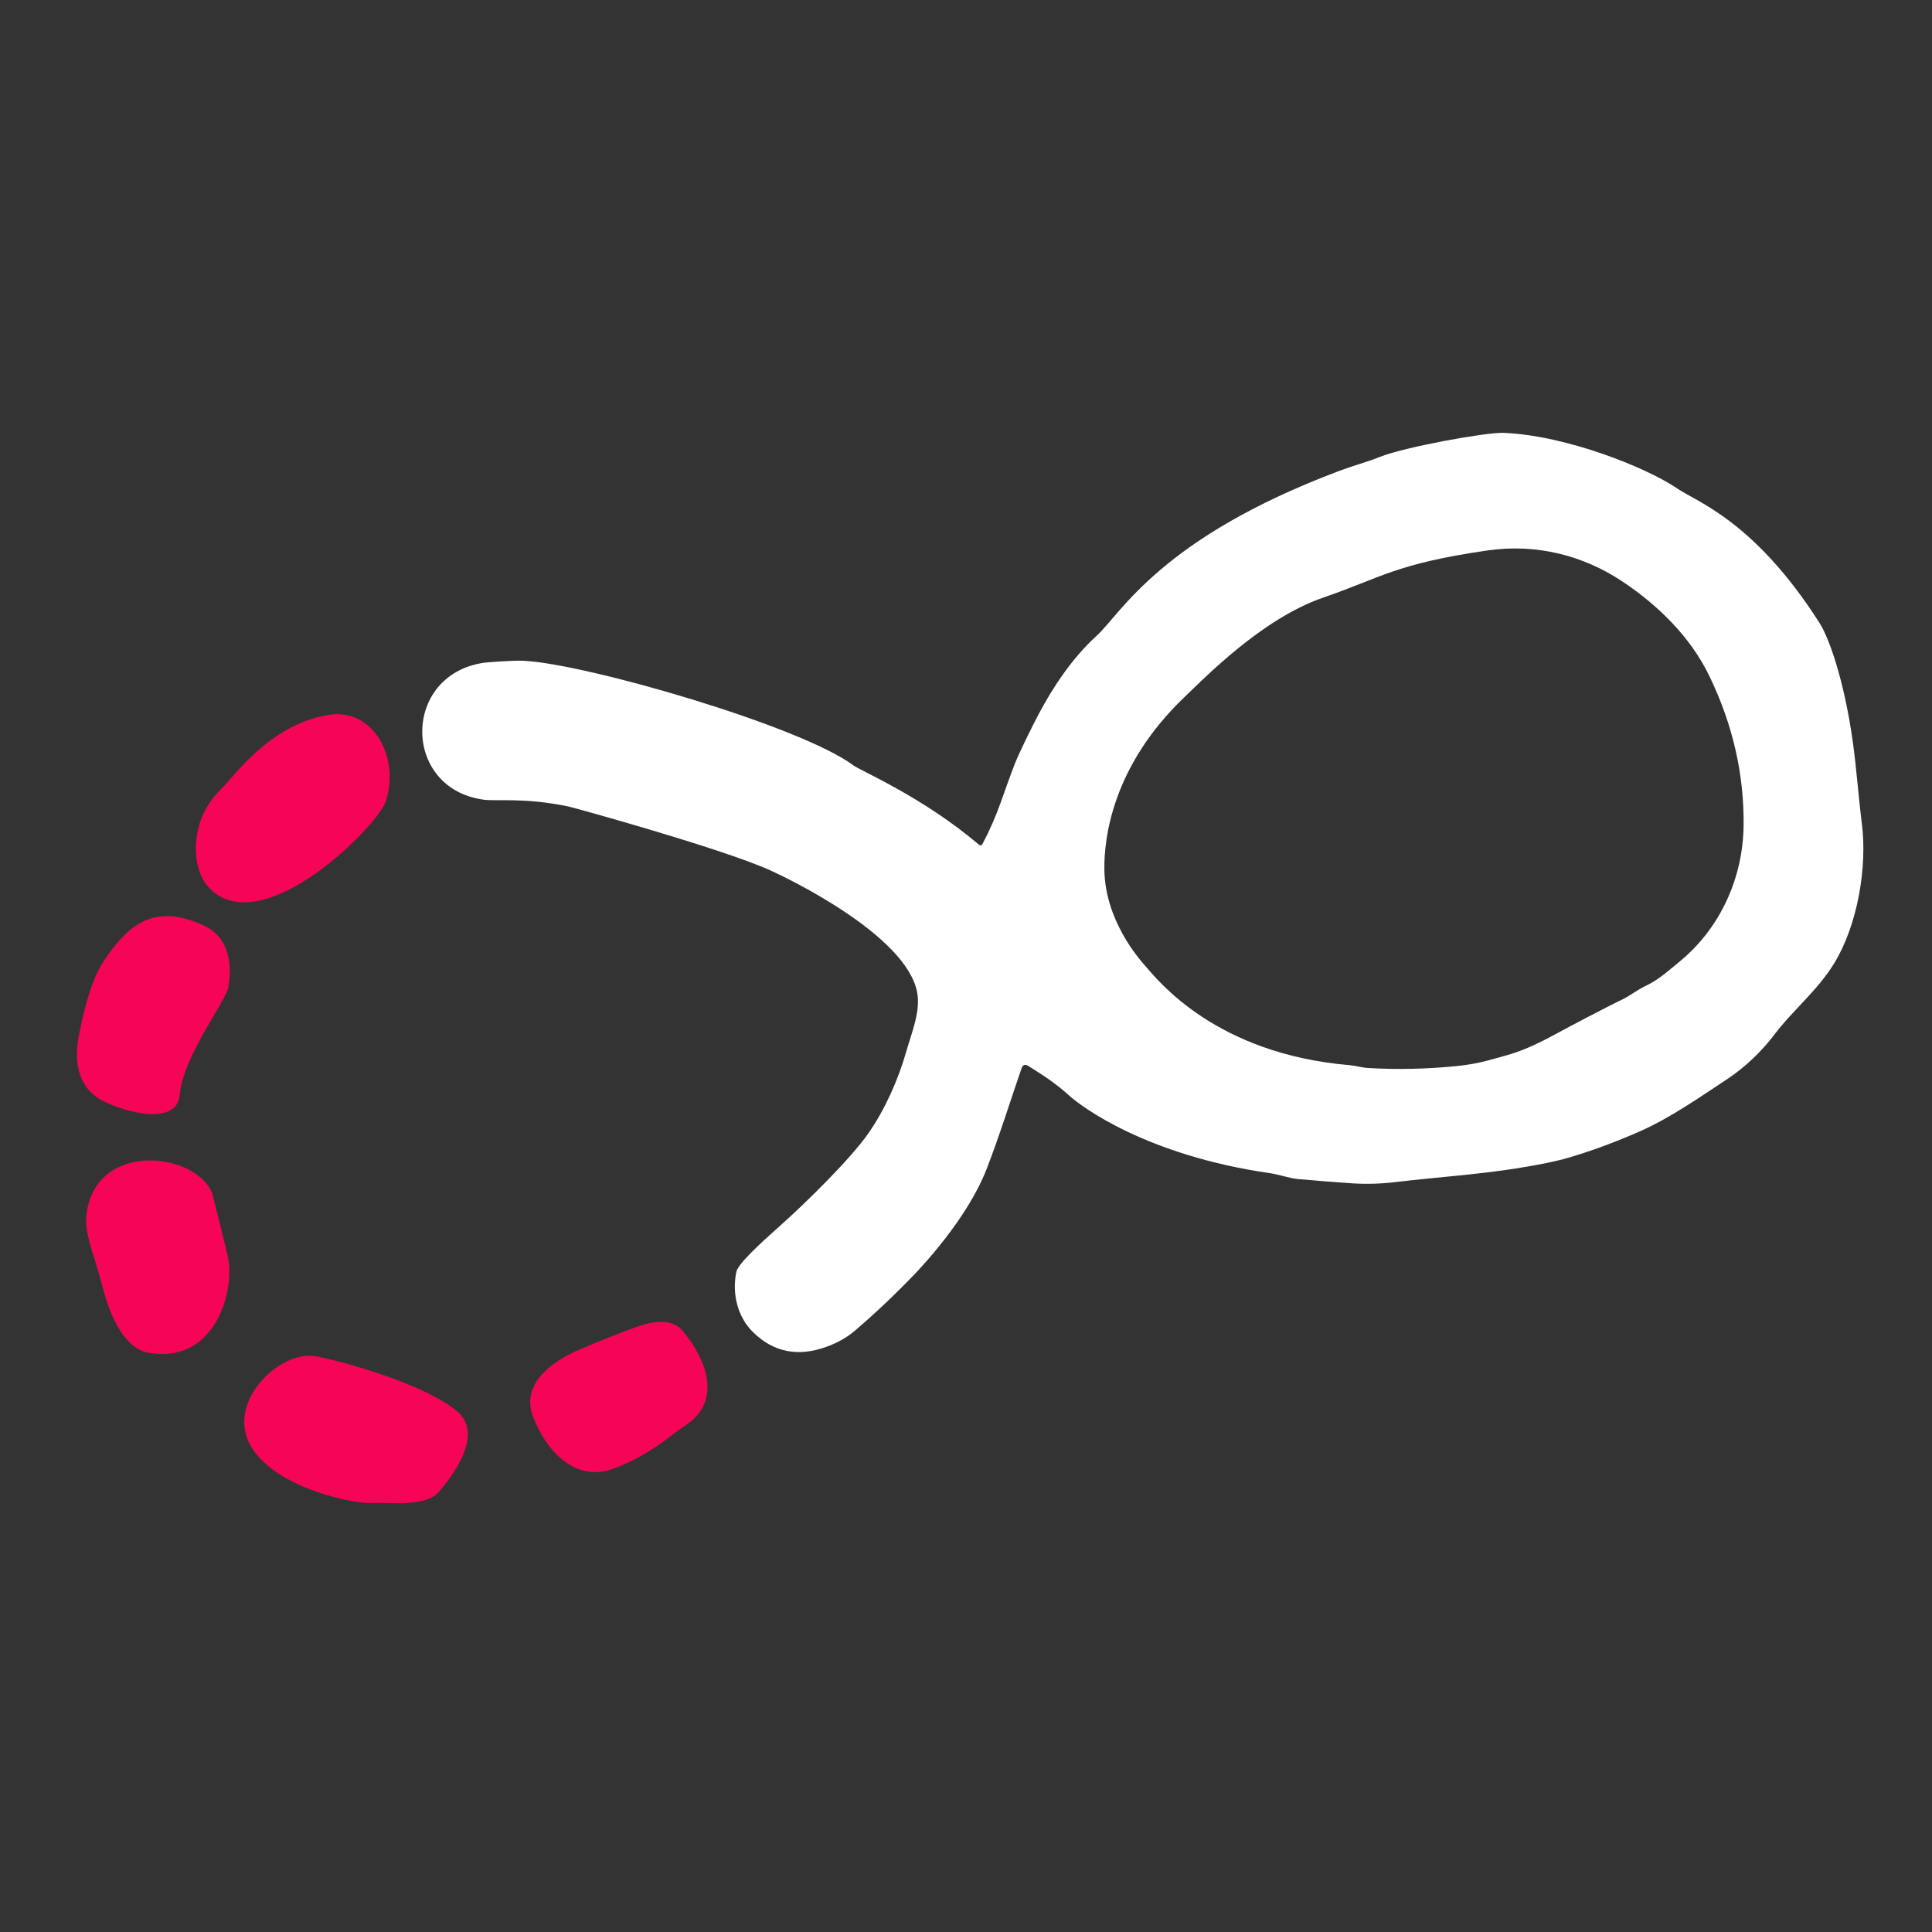
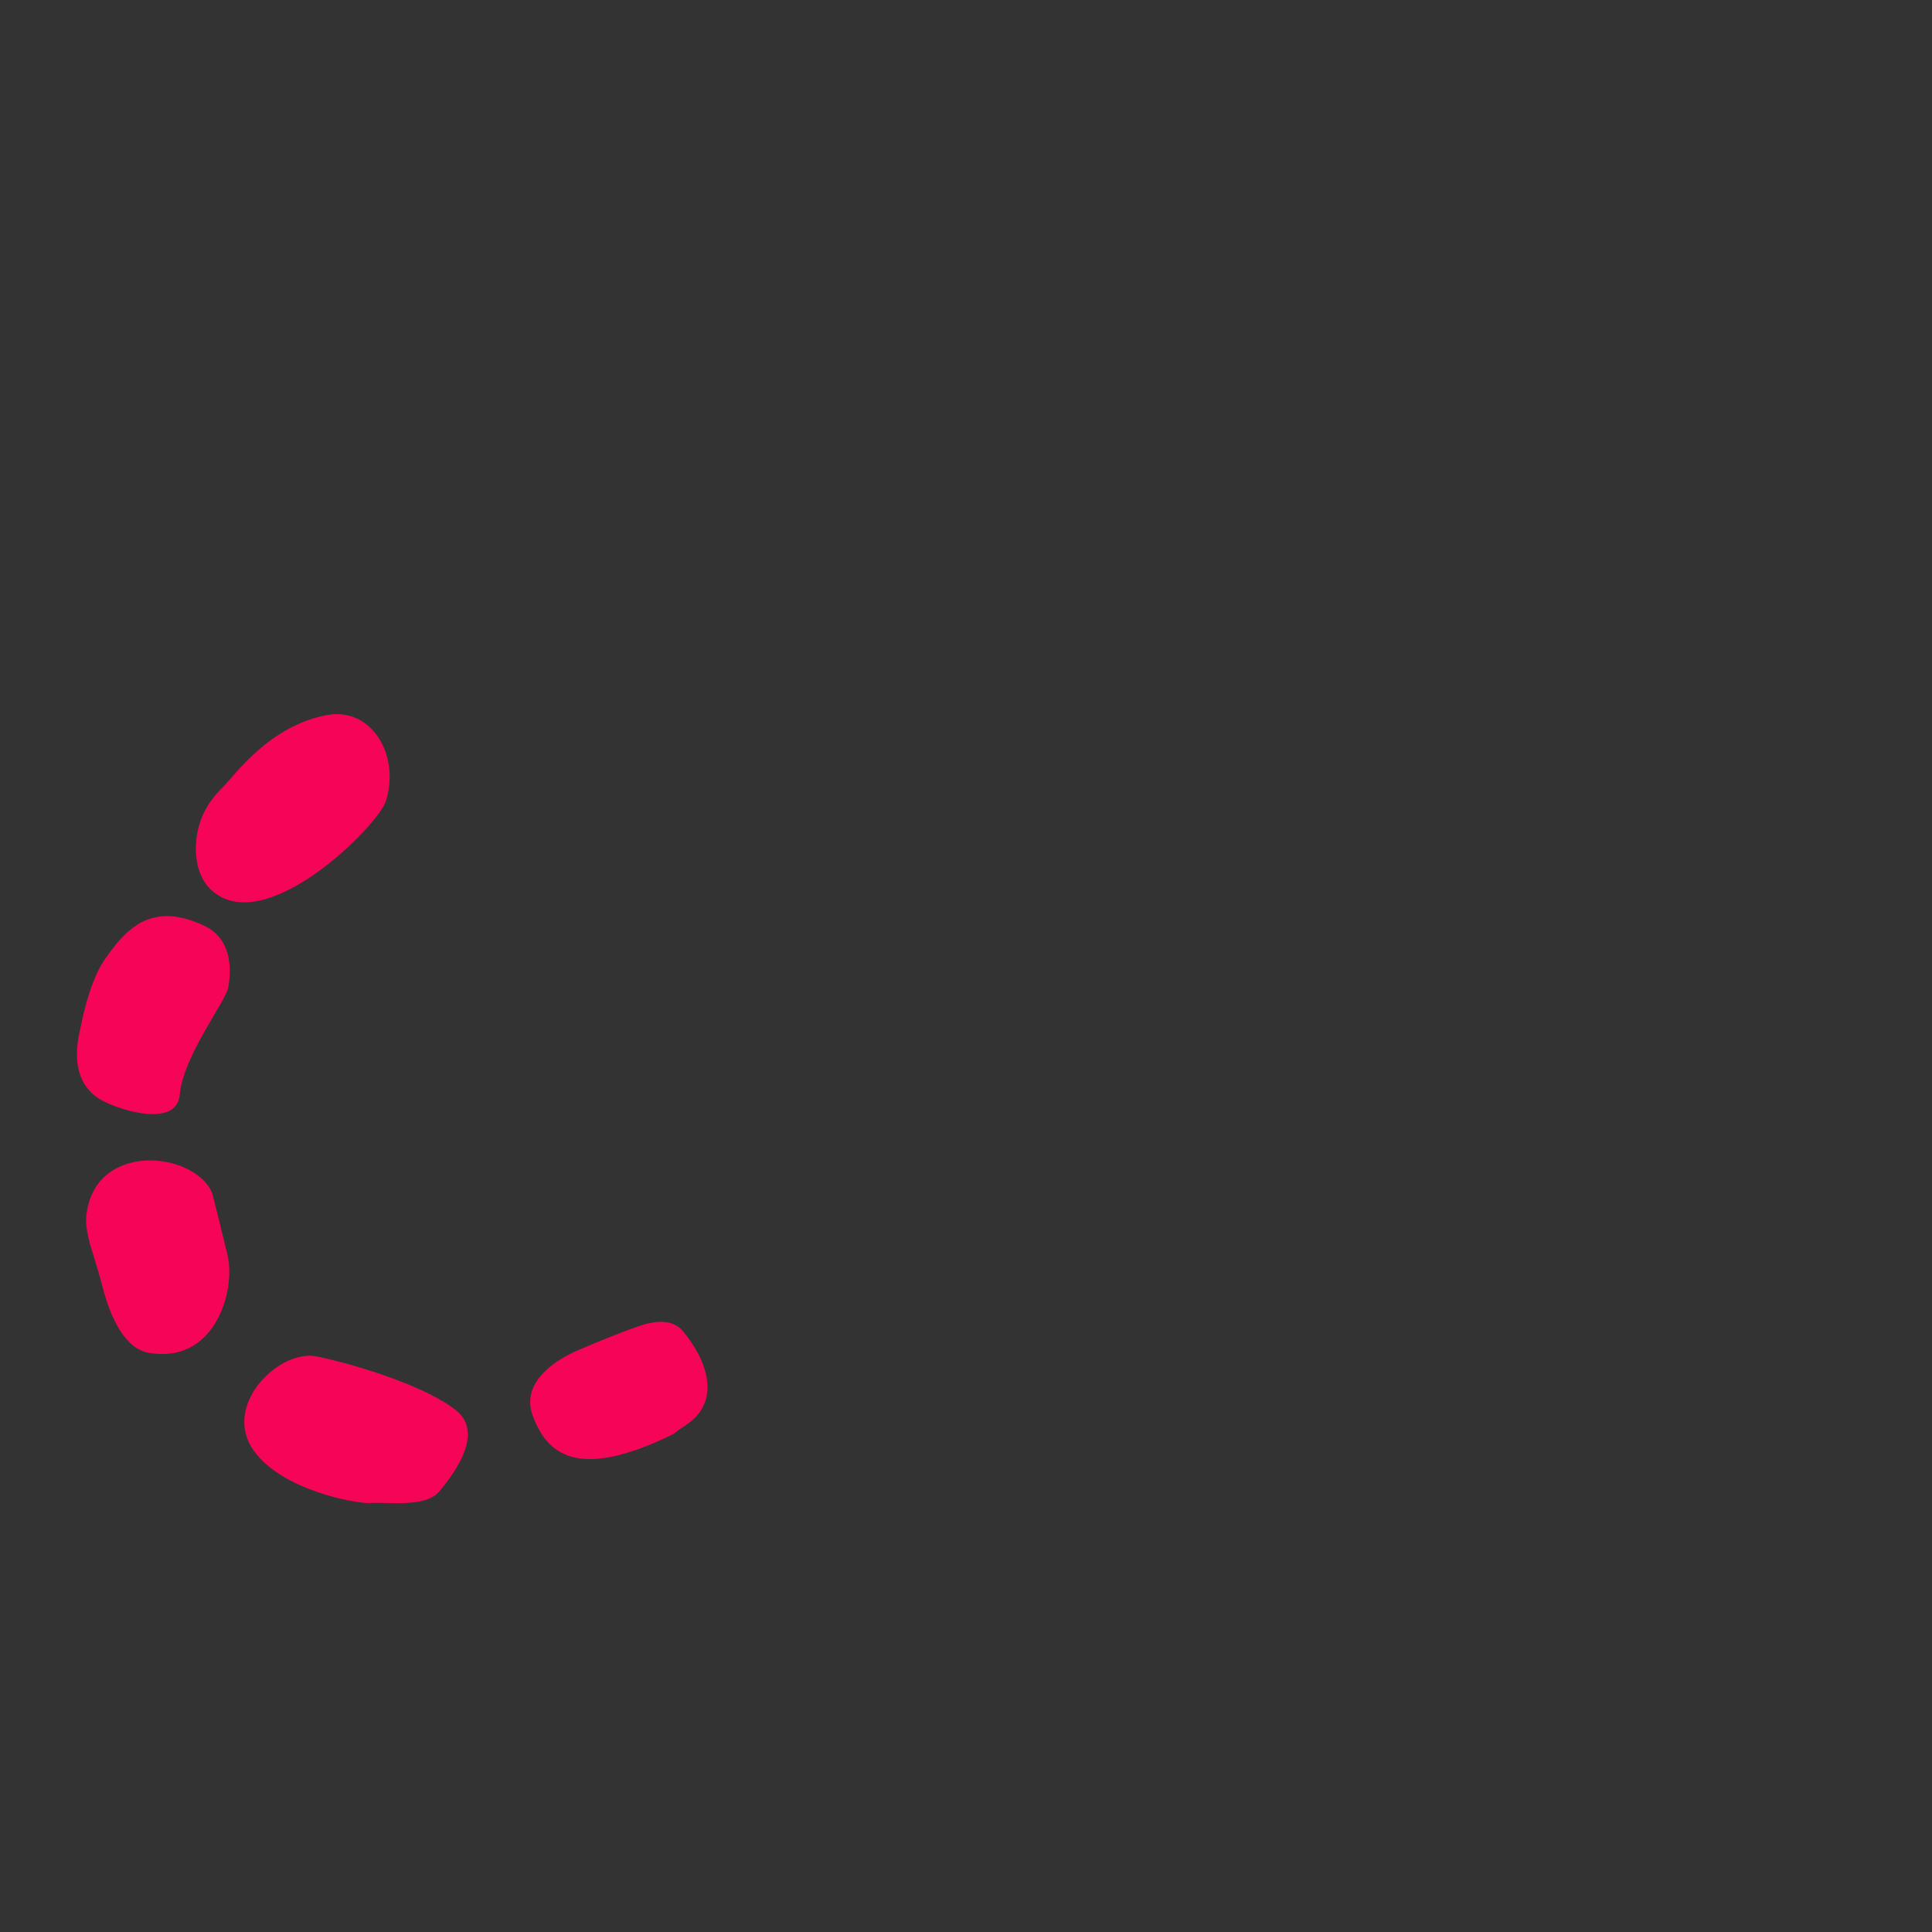
<svg xmlns="http://www.w3.org/2000/svg" style="fill-rule:evenodd;clip-rule:evenodd;stroke-linejoin:round;stroke-miterlimit:2;" xml:space="preserve" version="1.1" viewBox="0 0 1080 1080" height="100%" width="100%">
  <rect x="0" y="0" width="1080" height="1080" fill="#333333" stroke="none" />
  <g transform="matrix(1.977,-0.335,0.335,1.977,-315.239,86.234)">
-     <path style="fill:white;" d="M392.91,261.63C395.53,258.203 397.9,254.587 400.02,250.78C403.44,244.627 405.603,240.88 406.51,239.54C409.11,235.707 411.733,232.053 414.38,228.58C419.72,221.58 426.49,214.5 433.94,209.73C441.82,204.68 455.92,185.83 508.54,175.64C512.527,174.868 516.433,174.53 520.12,173.73C527.52,172.123 550.727,171.895 555.28,172.86C572.653,176.54 593.2,189.249 600.46,196.255C605.263,200.89 620.183,208.787 633.31,239.88C635.149,244.235 637.39,256.35 636.91,273.89C636.705,281.381 635.91,289.023 635.59,296.87C635.08,309.25 629.66,324.67 621.47,334.07C615.577,340.823 607.693,345.213 601.82,350.78C597.55,354.84 592.09,358.52 586.77,360.87C578.32,364.62 569.09,368.95 560.49,371.14C553.343,372.96 546.393,374.28 539.64,375.1C536.12,375.533 531.113,375.713 524.62,375.64C513.34,375.52 501.91,374.31 490.88,373.78C486.633,373.58 482.537,373.007 478.59,372.06C473.683,370.873 468.897,369.67 464.23,368.45C461.71,367.79 459.06,366.261 456.57,365.46C423.44,354.8 407.877,338.417 404.99,334.73C401.93,330.82 398.7,327.87 395.19,324.75C394.383,324.037 393.723,324.153 393.21,325.1C388.61,333.487 384.157,342.367 378.89,351.19C371.22,364.04 356.11,375.283 354.09,376.79C347.93,381.363 341.63,385.58 335.19,389.44C332.723,390.913 329.887,391.943 326.68,392.53C318.313,394.07 311.783,391.577 307.09,385.05C303.54,380.1 303.11,373.51 305.34,367.76C306.19,365.59 313.32,360.98 319.53,357.1C327.459,352.146 341.827,342.173 348.1,335.8C353.726,330.084 358.77,322.51 362.28,315.16C364.66,310.18 368.216,304.638 368.06,299.22C367.593,282.987 337.75,261.892 333.29,258.91C320.777,250.543 282.17,232.515 280.79,231.98C268.817,227.34 261.49,227.35 257.71,226.14C235.93,219.18 241.22,188.01 264.37,188.57C264.823,188.576 272.369,189.207 275.42,189.89C292.713,193.759 348.53,220.77 361.09,233.97C362.88,235.851 378.713,245.89 391.92,261.63C392.045,261.779 392.221,261.877 392.415,261.877C392.609,261.877 392.793,261.785 392.91,261.63ZM545.35,204.44C519.56,203.83 515.118,206.927 498.01,209.76C480.203,212.709 461.692,226.325 455.43,230.54C432.103,246.24 426.558,265.918 425.25,274.22C423.03,288.31 430.57,300.43 432.15,302.97C434.88,307.33 447.267,330.157 483.58,339.51C485.233,339.936 486.78,340.747 488.5,341.14C496.48,342.98 504.67,344.18 513.07,344.74C515.99,344.933 518.803,344.91 521.51,344.67C525.377,344.323 528.193,344.003 529.96,343.71C533.38,343.13 537.41,342.027 542.05,340.4C545.07,339.35 557.81,335.18 561.29,334.22C563.83,333.51 566.11,332.18 568.71,331.46C572.48,330.41 575.59,328.36 578.93,326.47C591.85,319.14 600.41,306.24 602.99,291.98C605.537,277.913 604.72,263.683 600.54,249.29C597.13,237.53 589.62,227.35 581.1,219.31C571.51,210.25 559.143,204.766 545.35,204.44Z" />
-   </g>
+     </g>
  <g transform="matrix(1.977,-0.335,0.335,1.977,-334.526,87.47)">
    <path style="fill:rgb(246,4,87);fill-rule:nonzero;" d="M196.35,211.62C200.037,209.073 211.83,196.887 228.33,196.64C241.211,196.447 246.57,211.4 240.52,223.04C237.14,229.53 200.87,255.36 188.42,239.37C183.844,233.493 185.68,223.35 190.3,217.29C191.913,215.177 193.93,213.287 196.35,211.62Z" />
  </g>
  <g transform="matrix(1.965,-0.402,0.402,1.965,-347.684,101.47)">
    <path style="fill:rgb(246,4,87);fill-rule:nonzero;" d="M187.15,267.54C185.66,271.3 170.982,283.731 167.912,294.119C165.127,303.541 149.146,294.285 145.38,290.48C140.617,285.668 140.883,278.887 143.71,272.22C145.09,268.98 149.374,258.471 154.7,253.3C162.503,245.724 170.997,239.602 184.07,249.39C189.684,253.593 189.903,260.547 187.15,267.54Z" />
  </g>
  <g transform="matrix(1.977,-0.335,0.335,1.977,-324.455,91.865)">
    <path style="fill:rgb(246,4,87);fill-rule:nonzero;" d="M145.11,360.65C138.458,358.328 136.177,348.57 135.47,340.75C135.17,337.39 134.79,334.09 134.33,330.85C133.663,326.123 133.61,322.68 134.17,320.52C139.577,299.597 167.048,307.354 169.919,319.594C170.021,320.028 171.129,335.164 171.28,337.64C171.871,347.339 162.96,366.88 145.11,360.65Z" />
  </g>
  <g transform="matrix(1.977,-0.335,0.335,1.977,-334.877,94.376)">
    <path style="fill:rgb(246,4,87);fill-rule:nonzero;" d="M204.28,411.86C200.614,411.486 180.65,404.39 174.68,392C168.156,378.46 185.42,366 195.46,368.78C198.727,369.685 222.96,380.147 232.22,390.42C239.538,398.539 226.66,409.5 223.7,411.97C219.171,415.749 209.38,412.38 204.28,411.86Z" />
  </g>
  <g transform="matrix(1.952,-0.46,0.46,1.952,-358.013,129.692)">
-     <path style="fill:rgb(246,4,87);fill-rule:nonzero;" d="M279.6,410.13C272.947,413.223 266.67,415.09 260.77,415.73C250.2,416.87 244.094,407.18 242.63,396.41C241.393,387.308 250.28,382.83 259.32,381.24C265.68,380.12 271.417,379.27 276.53,378.69C281.15,378.163 286.664,378.491 288.8,382.85C293.956,393.374 294.26,404.64 283.47,408.53C282.157,409.003 280.867,409.537 279.6,410.13Z" />
+     <path style="fill:rgb(246,4,87);fill-rule:nonzero;" d="M279.6,410.13C250.2,416.87 244.094,407.18 242.63,396.41C241.393,387.308 250.28,382.83 259.32,381.24C265.68,380.12 271.417,379.27 276.53,378.69C281.15,378.163 286.664,378.491 288.8,382.85C293.956,393.374 294.26,404.64 283.47,408.53C282.157,409.003 280.867,409.537 279.6,410.13Z" />
  </g>
</svg>